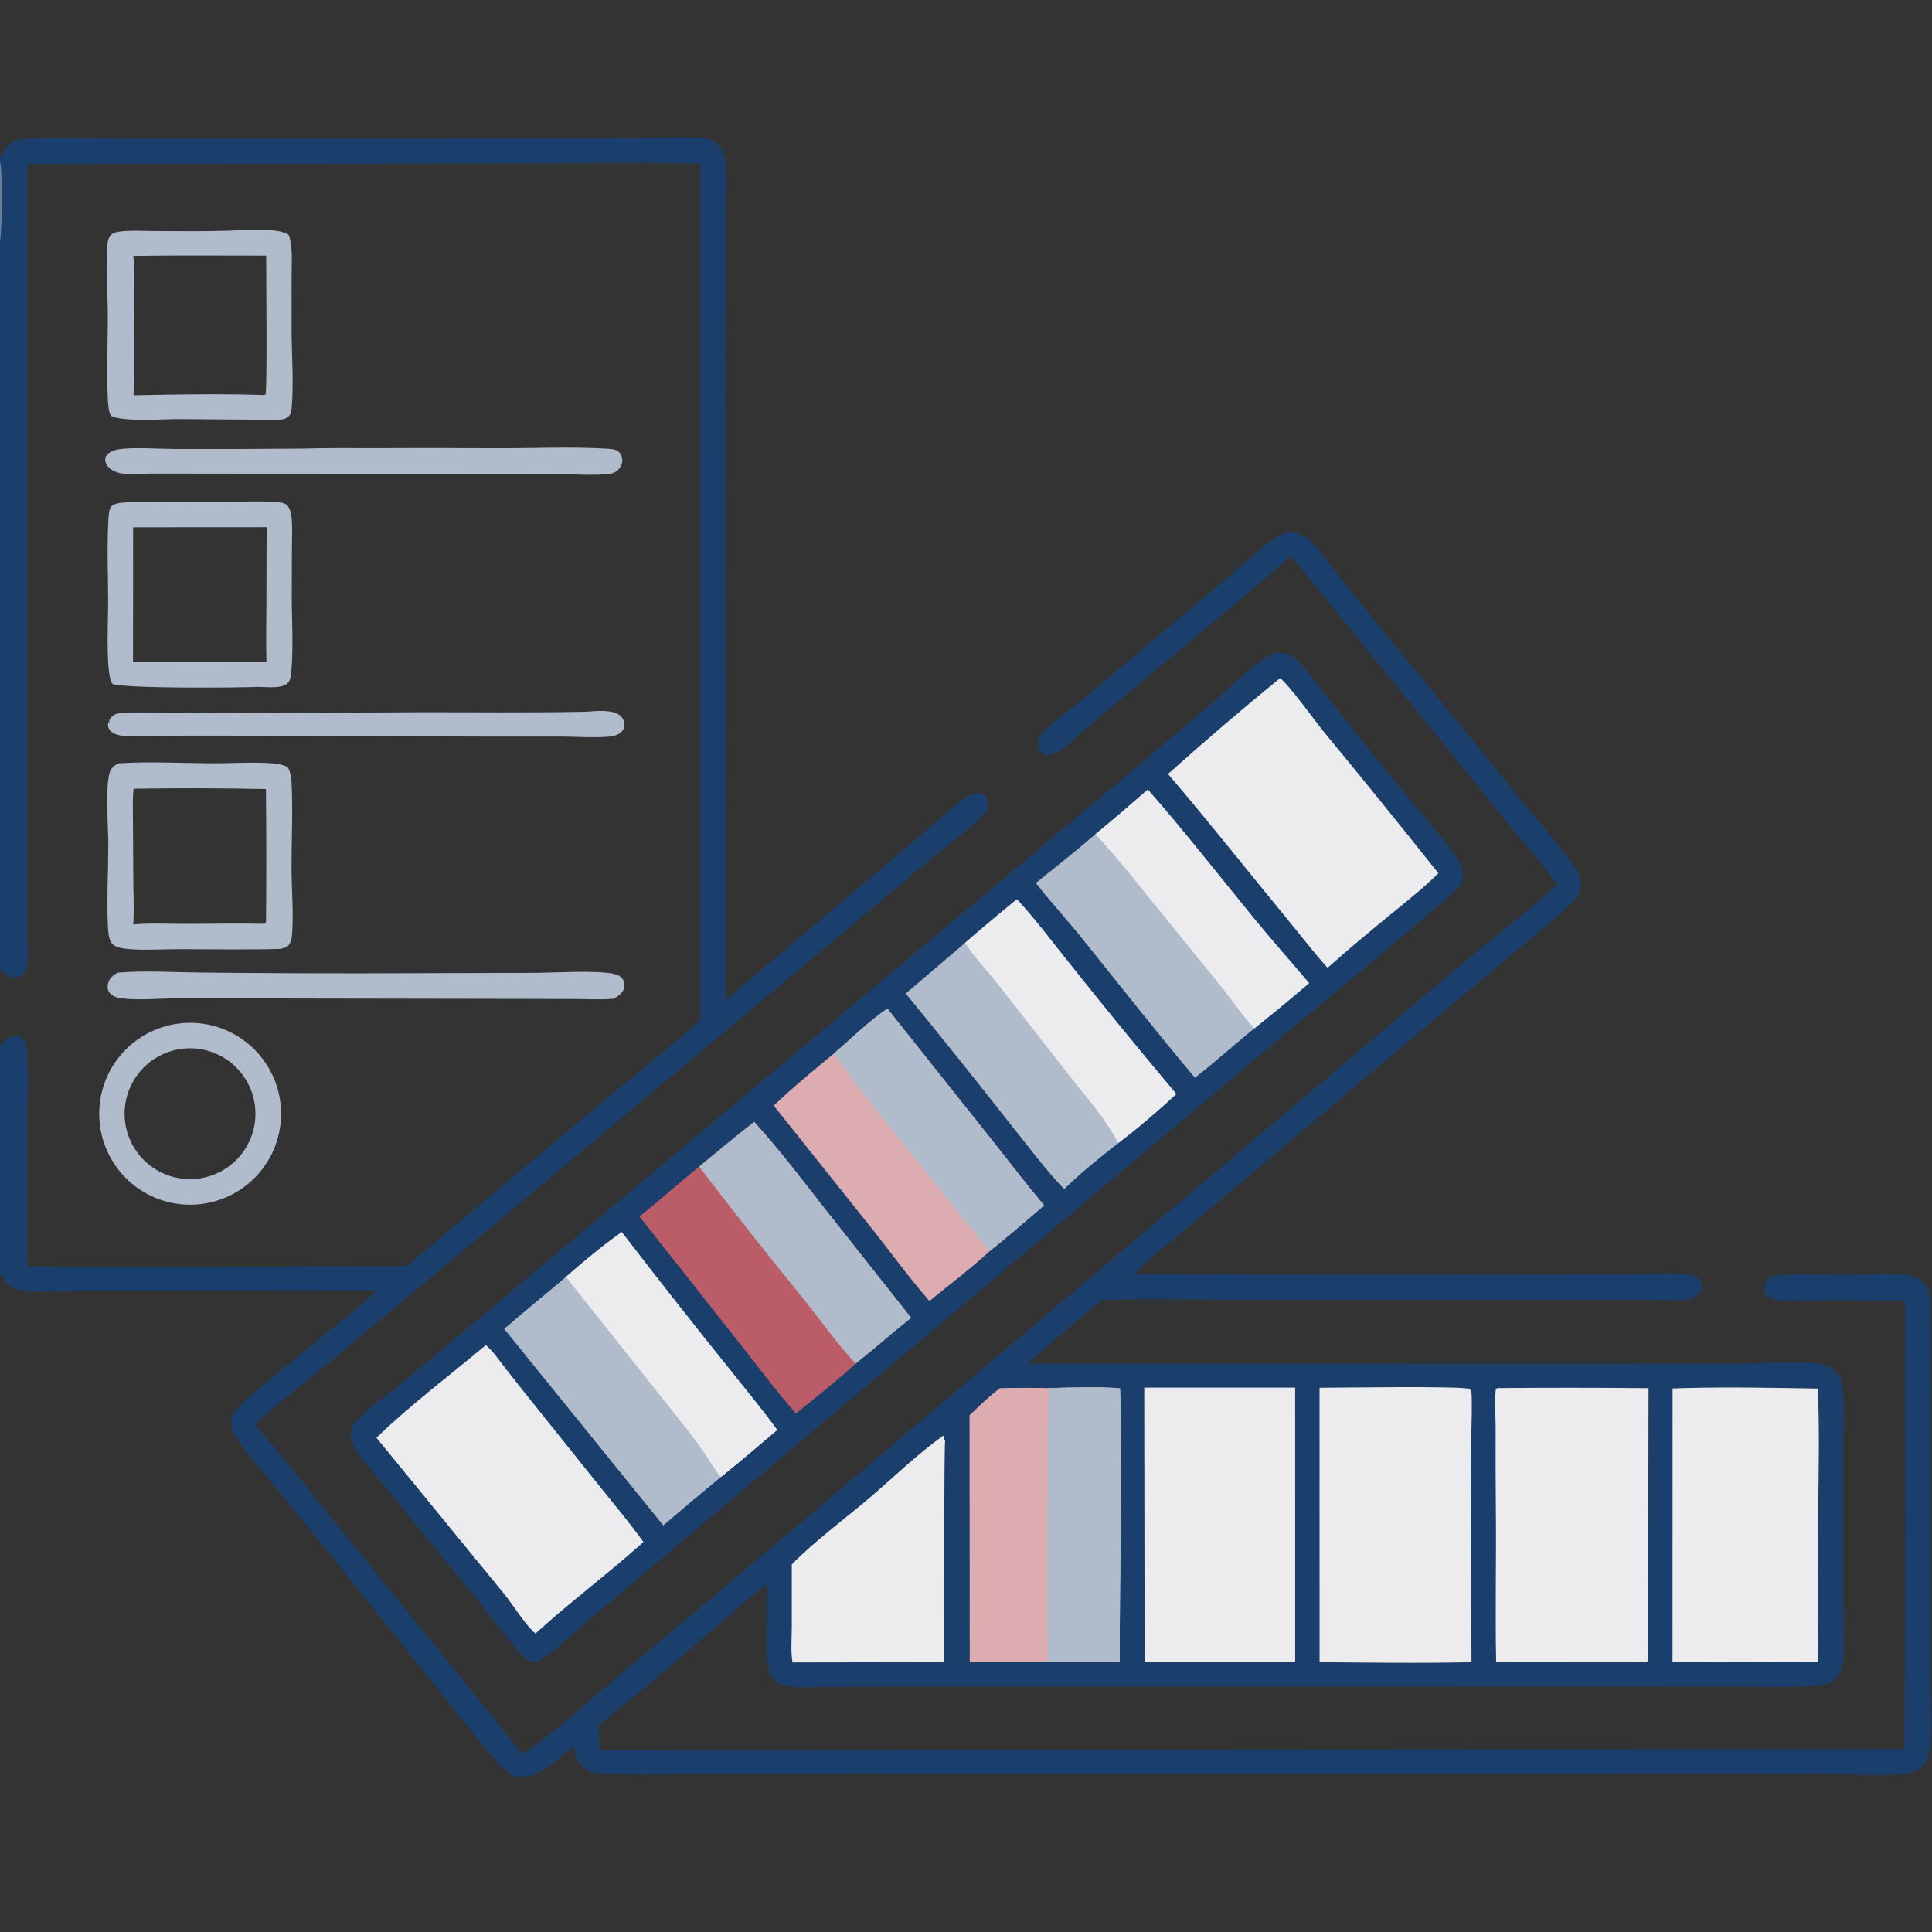
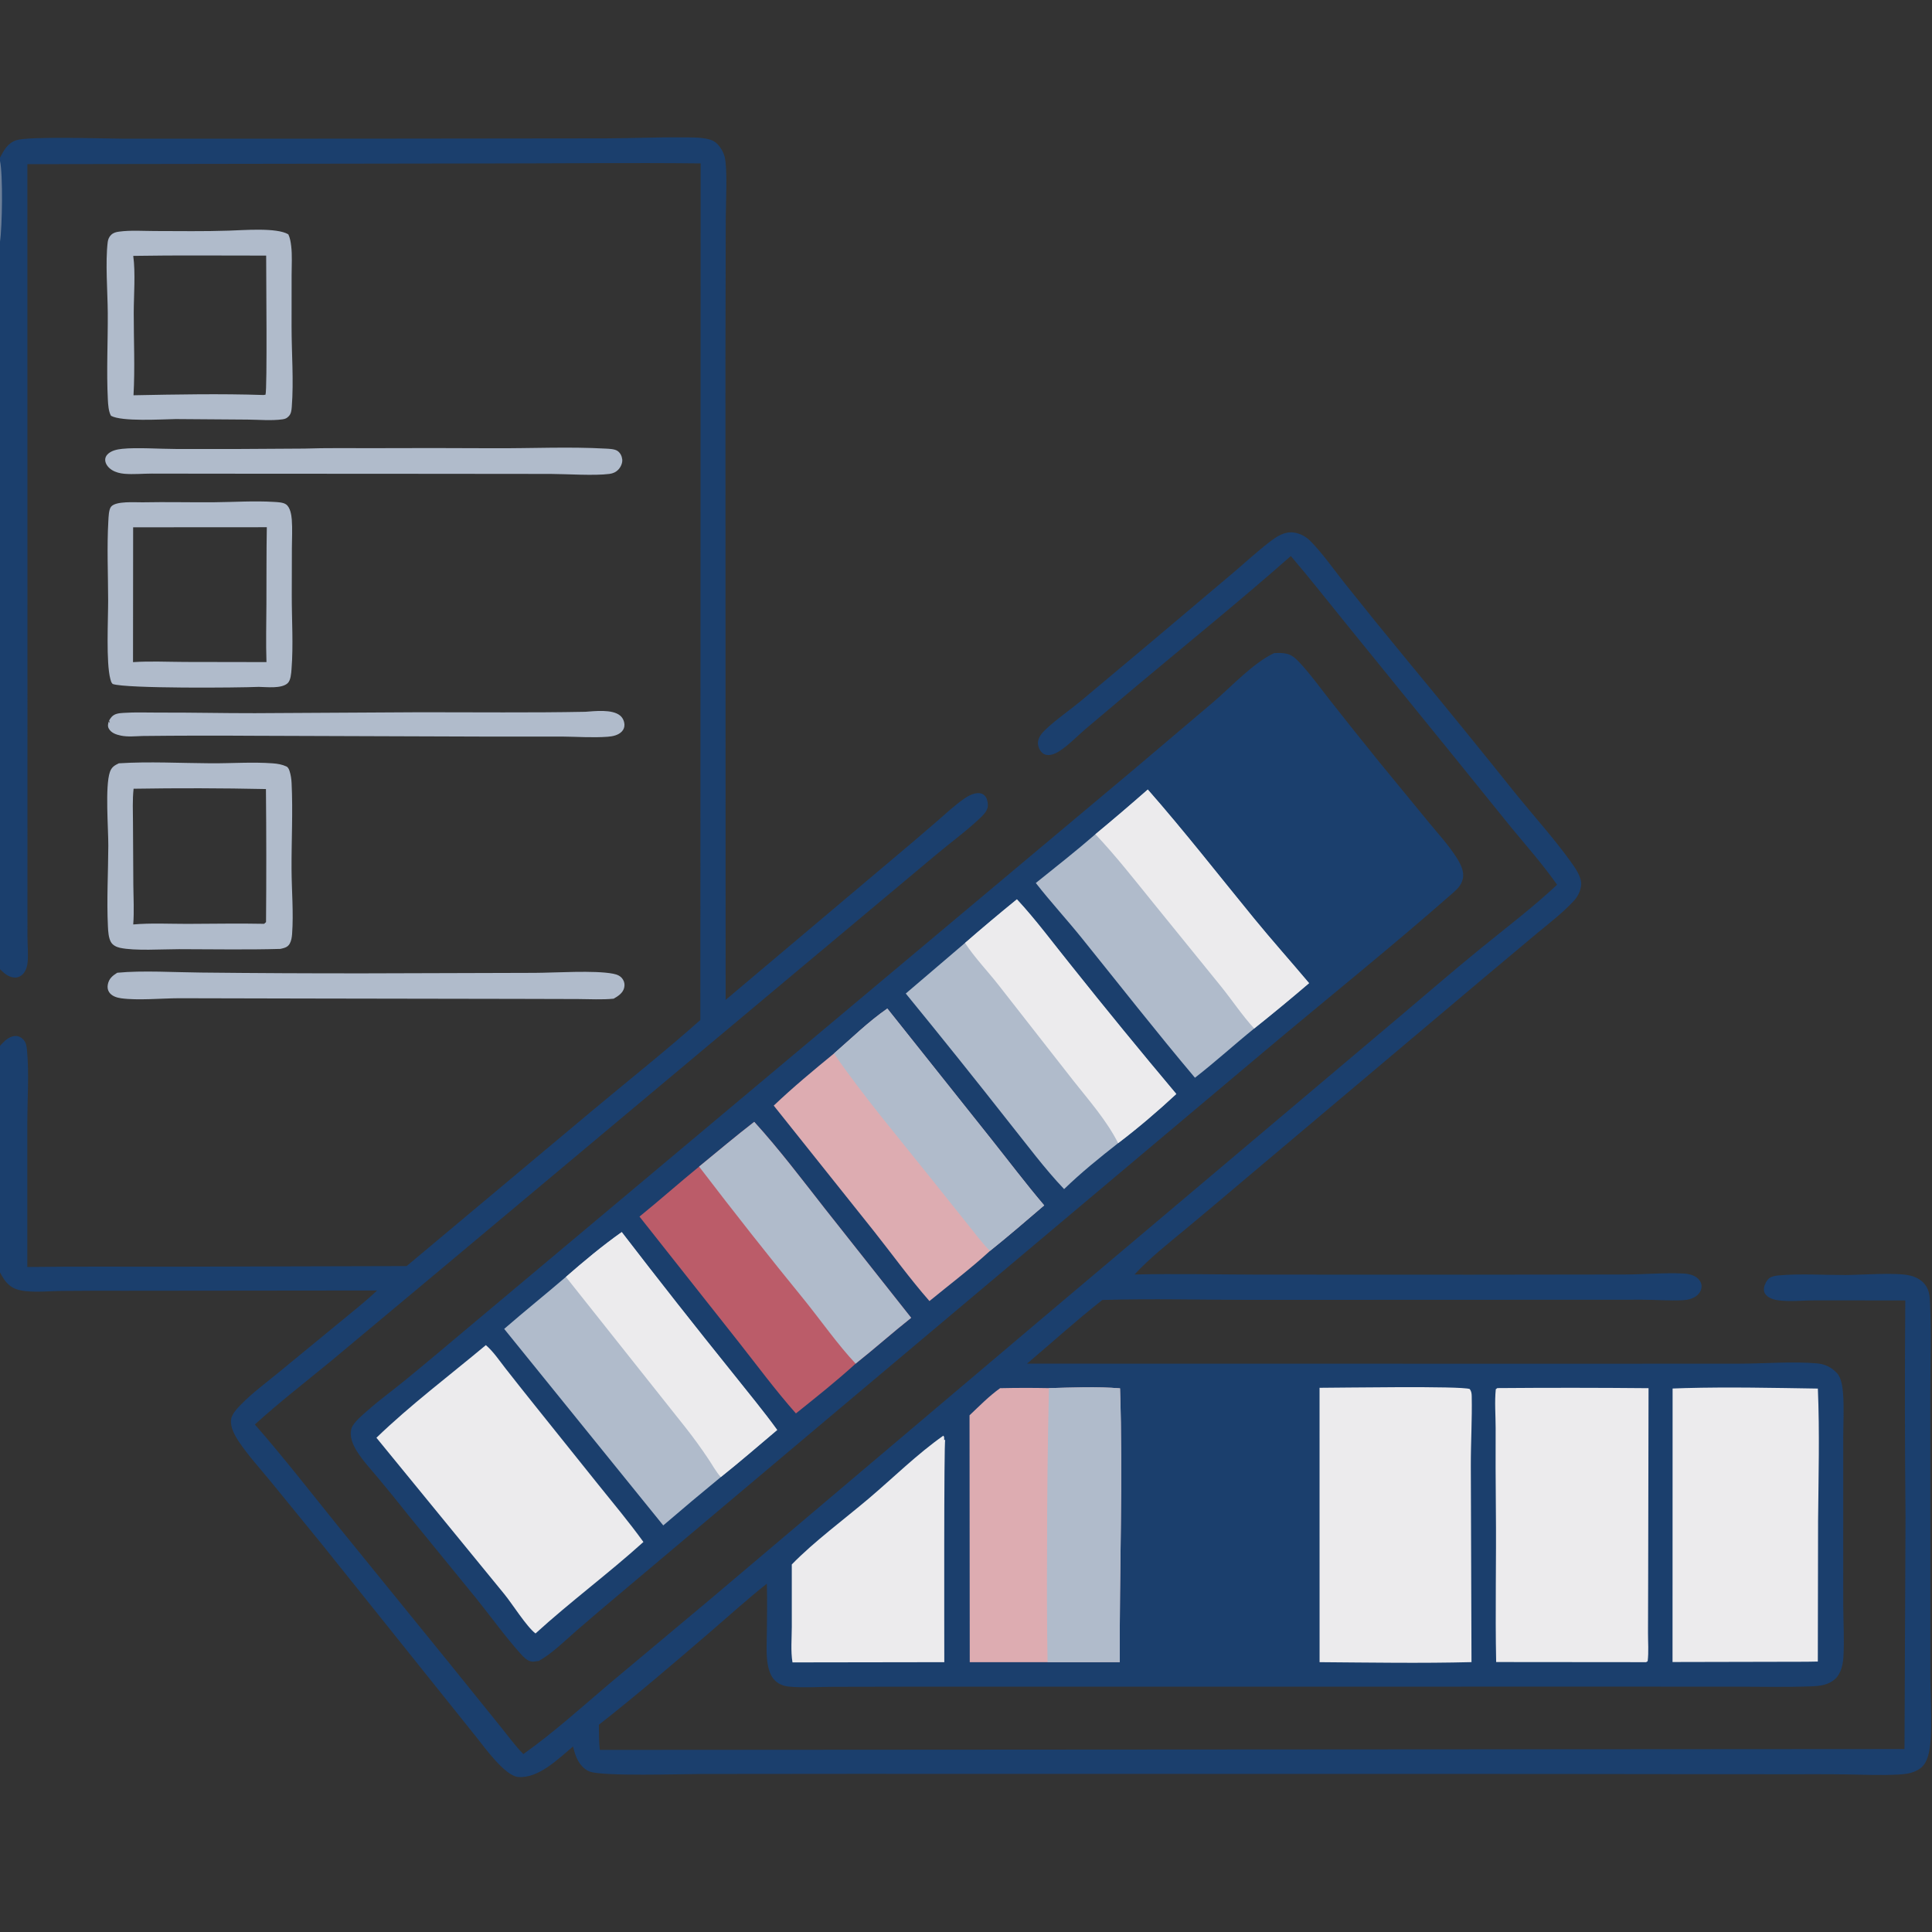
<svg xmlns="http://www.w3.org/2000/svg" width="1236" height="1236">
  <rect width="100%" height="100%" fill="#333333" stroke="none" />
  <path fill="#1B3F6D" transform="matrix(1.207 0 0 1.207 0 7.62939e-06)" d="M675.338 346.175C677.495 346.055 679.624 346.015 681.753 346.451C684.945 347.105 687.149 349.367 689.278 351.675C694.997 357.876 700.05 364.958 705.271 371.59Q718.091 387.868 731.127 403.975L757.293 435.859C762.298 441.946 767.896 448.022 772.101 454.677C774.143 457.908 776.302 462.052 775.306 465.963C774.465 469.264 772.565 471.102 770.1 473.272C737.264 502.176 703.038 529.553 669.57 557.726L437.917 752.601L329.894 843.593Q317.774 853.732 305.824 864.07C299.417 869.637 293.008 876.137 285.612 880.343L284.688 880.473C283.576 880.637 282.436 880.883 281.32 880.596C279.147 880.037 277.411 878.198 275.962 876.583C267.697 867.366 260.365 857.102 252.609 847.447L216.236 802.864Q208.559 793.146 200.628 783.634C196.756 778.993 192.304 774.257 189.112 769.13C186.959 765.672 185.068 761.177 186.315 757.055C187.259 753.938 192.722 749.498 195.154 747.346C201.361 741.852 208.142 736.953 214.566 731.707C226.468 721.987 238.187 712.027 249.968 702.161L381.435 591.896L601.241 407.593L643.312 371.934C652.695 363.895 664.378 351.262 675.338 346.175Z" />
  <path fill="#B0BBCB" transform="matrix(1.207 0 0 1.207 0 7.62939e-06)" d="M299.946 676.802C309.446 668.525 319.243 660.312 329.542 653.045Q358.514 690.74 388.332 727.768C396.238 737.773 404.466 747.592 411.939 757.93C402.025 766.28 392.201 774.825 382.06 782.896Q366.66 795.538 351.546 808.52L267.234 704.36C277.985 695.018 289.128 686.082 299.946 676.802Z" />
  <path fill="#ECEBED" transform="matrix(1.207 0 0 1.207 0 7.62939e-06)" d="M299.946 676.802C309.446 668.525 319.243 660.312 329.542 653.045Q358.514 690.74 388.332 727.768C396.238 737.773 404.466 747.592 411.939 757.93C402.025 766.28 392.201 774.825 382.06 782.896C379.566 780.213 377.566 776.424 375.497 773.367Q369.893 764.973 363.667 757.029L299.946 676.802Z" />
  <path fill="#BB5C69" transform="matrix(1.207 0 0 1.207 0 7.62939e-06)" d="M370.551 618.339C380.247 610.401 389.856 602.287 399.768 594.622C413.142 609.34 425 625.073 437.253 640.702L482.944 698.482C472.977 706.39 463.47 714.877 453.507 722.775C443.337 732.047 432.605 740.568 421.864 749.161C410.964 736.856 401.177 723.564 390.995 710.666L338.955 644.832C349.613 636.182 359.913 627.038 370.551 618.339Z" />
  <path fill="#B0BBCB" transform="matrix(1.207 0 0 1.207 0 7.62939e-06)" d="M370.551 618.339C380.247 610.401 389.856 602.287 399.768 594.622C413.142 609.34 425 625.073 437.253 640.702L482.944 698.482C472.977 706.39 463.47 714.877 453.507 722.775C444.174 712.821 435.418 700.376 426.8 689.627Q398.106 654.433 370.551 618.339Z" />
  <path fill="#DDACB1" transform="matrix(1.207 0 0 1.207 0 7.62939e-06)" d="M470.315 534.568L524.801 603.028C534.312 614.968 543.579 627.257 553.455 638.892C543.953 647.005 534.495 655.213 524.732 663.01C514.561 672.358 503.336 680.856 492.64 689.606C482.193 677.691 472.917 664.823 463.083 652.413L410.106 586.012C420.351 576.26 431.084 567.362 442.019 558.401C451.183 550.443 460.335 541.469 470.315 534.568Z" />
  <path fill="#B0BBCB" transform="matrix(1.207 0 0 1.207 0 7.62939e-06)" d="M470.315 534.568L524.801 603.028C534.312 614.968 543.579 627.257 553.455 638.892C543.953 647.005 534.495 655.213 524.732 663.01C520.651 659.036 517.065 654.085 513.48 649.653L493.354 624.468C476.276 603.026 457.553 580.919 442.019 558.401C451.183 550.443 460.335 541.469 470.315 534.568Z" />
-   <path fill="#ECEBED" transform="matrix(1.207 0 0 1.207 0 7.62939e-06)" d="M678.482 359.443C683.275 363.058 696.578 381.574 701.307 387.414Q732.178 424.871 762.404 462.851C754.579 470.618 745.885 477.461 737.371 484.444C725.965 493.798 714.636 503.151 703.652 513.005C696.098 504.528 689.083 495.384 681.858 486.614C660.933 461.213 640.486 435.239 619.092 410.246Q648.187 384.143 678.482 359.443Z" />
  <path fill="#B0BBCB" transform="matrix(1.207 0 0 1.207 0 7.62939e-06)" d="M538.994 476.67C549.19 487.65 558.221 499.956 567.643 511.611Q595.105 546.101 623.479 579.846C613.712 588.939 603.284 597.833 592.653 605.913C582.811 613.627 572.991 621.552 564.016 630.267C553.623 619.356 544.611 607.106 535.192 595.352Q507.982 560.703 480.089 526.603L511.492 499.79Q525.05 488 538.994 476.67Z" />
  <path fill="#ECEBED" transform="matrix(1.207 0 0 1.207 0 7.62939e-06)" d="M538.994 476.67C549.19 487.65 558.221 499.956 567.643 511.611Q595.105 546.101 623.479 579.846C613.712 588.939 603.284 597.833 592.653 605.913C586.62 593.962 577.344 583.438 569.074 572.992L529.122 521.928C523.357 514.583 516.598 507.594 511.492 499.79Q525.05 488 538.994 476.67Z" />
  <path fill="#B0BBCB" transform="matrix(1.207 0 0 1.207 0 7.62939e-06)" d="M580.603 442.165C589.994 434.392 599.216 426.53 608.366 418.479C627.805 440.618 645.917 463.886 664.574 486.68C674.128 498.353 684.143 509.577 693.856 521.104Q679.515 533.381 664.753 545.15C654.162 553.717 644.15 562.864 633.365 571.24C612.877 546.938 593.331 521.953 573.385 497.217C565.426 487.345 556.828 478.018 549.016 468.022C559.608 459.508 570.348 451.081 580.603 442.165Z" />
  <path fill="#ECEBED" transform="matrix(1.207 0 0 1.207 0 7.62939e-06)" d="M580.603 442.165C589.994 434.392 599.216 426.53 608.366 418.479C627.805 440.618 645.917 463.886 664.574 486.68C674.128 498.353 684.143 509.577 693.856 521.104Q679.515 533.381 664.753 545.15C658.45 538.263 652.964 529.997 647.066 522.694L611.064 478.319C601.135 466.062 591.426 453.657 580.603 442.165Z" />
  <path fill="#ECEBED" transform="matrix(1.207 0 0 1.207 0 7.62939e-06)" d="M257.518 712.961C261.585 716.433 264.865 721.416 268.172 725.615Q275.685 735.193 283.299 744.69L316.975 786.713C325.1 796.822 333.444 806.781 341.04 817.298C322.479 834.057 302.335 848.939 283.834 865.796C278.981 862.07 271.606 850.185 267.297 844.928L199.517 762.056C217.43 744.741 238.344 728.985 257.518 712.961Z" />
  <path fill="#B0BBCB" transform="matrix(1.207 0 0 1.207 0 7.62939e-06)" d="M121.224 122.25C128.816 122.049 146.671 120.481 152.822 124.204C153.742 126.088 154.085 128.304 154.336 130.378C154.934 135.332 154.568 140.672 154.567 145.672L154.545 173.201C154.542 187.228 155.744 201.772 154.648 215.738C154.519 217.387 154.338 219.201 153.168 220.486C152.07 221.691 151.246 222.048 149.679 222.267C143.851 223.082 137.173 222.436 131.263 222.398L93.125 222.117C85.656 222.242 64.547 223.586 58.815 220.372C57.515 218.068 57.295 214.38 57.161 211.741C56.393 196.583 57.219 181.103 57.122 165.904C57.05 154.614 55.77 139.102 57.092 128.286C57.262 126.889 57.859 125.475 58.901 124.492C60.155 123.308 61.515 122.993 63.166 122.77C69.282 121.945 75.963 122.448 82.147 122.455C95.166 122.471 108.212 122.693 121.224 122.25ZM70.763 209.503C93.622 209.067 116.776 208.611 139.625 209.367L140.723 209.207C141.709 206.549 141.042 143.817 141.076 135.474C117.605 135.503 94.086 135.224 70.621 135.626C71.877 144.446 70.894 156.752 70.885 165.919C70.869 180.333 71.574 195.132 70.763 209.503Z" />
  <path fill="#B0BBCB" transform="matrix(1.207 0 0 1.207 0 7.62939e-06)" d="M62.99 404.578C79.056 403.557 95.705 404.485 111.835 404.572C122.614 404.631 133.838 403.802 144.559 404.591C147.078 404.776 149.539 405.186 151.841 406.266C152.683 406.662 153.141 407.67 153.425 408.517C154.13 410.618 154.452 412.877 154.559 415.084C155.293 430.25 154.456 445.608 154.532 460.804C154.589 472.053 155.642 483.839 154.825 495.04C154.702 496.73 154.415 498.633 153.583 500.138C152.471 502.148 150.691 502.454 148.634 502.952C130.735 503.472 112.72 503.102 94.809 503.094C86.346 503.09 71.301 504.094 63.562 502.368C61.642 501.94 59.677 500.977 58.713 499.174C57.52 496.943 57.33 493.655 57.207 491.15C56.506 476.931 57.352 462.466 57.407 448.227C57.443 439.091 55.624 416.784 58.245 409.204C59.135 406.63 60.617 405.706 62.99 404.578ZM70.614 489.99C80.038 489.167 89.801 489.696 99.265 489.683C112.841 489.665 126.421 489.366 139.997 489.654L141.007 488.755Q141.298 453.49 140.956 418.226Q105.884 417.48 70.809 418.057C70.167 423.95 70.46 430.041 70.483 435.966L70.67 469.241C70.737 476.09 71.15 483.16 70.614 489.99Z" />
  <path fill="#B0BBCB" transform="matrix(1.207 0 0 1.207 0 7.62939e-06)" d="M75.484 266.245C88.243 265.985 100.998 266.325 113.757 266.208C124.176 266.113 134.797 265.386 145.188 266.03C147.094 266.148 150.13 266.223 151.691 267.392C153.869 269.023 154.477 272.989 154.664 275.474C155.031 280.376 154.741 285.458 154.712 290.376L154.651 315.491C154.621 328.421 155.537 341.89 154.513 354.748C154.34 356.92 154.125 360.641 152.423 362.162C149.1 365.131 141.378 364.123 137.157 364.067C126.711 364.546 66.98 365.052 59.709 362.537L59.137 361.731L59.596 362.448C58.919 361.674 58.751 360.886 58.487 359.899C56.152 351.156 57.34 328.163 57.322 318.322C57.296 304.332 56.619 289.964 57.431 276.006C57.546 274.034 57.636 270.073 58.87 268.569C61.438 265.438 71.719 266.311 75.484 266.245ZM70.505 350.953C79.559 350.349 88.832 350.815 97.909 350.855L141.239 350.933C140.883 340.688 141.165 330.378 141.21 320.124C141.27 306.571 141.181 292.997 141.421 279.448L70.566 279.491L70.505 350.953Z" />
-   <path fill="#B0BBCB" transform="matrix(1.207 0 0 1.207 0 7.62939e-06)" d="M96.88 542.283Q98.059 542.187 99.242 542.15Q100.424 542.112 101.607 542.132Q102.789 542.153 103.97 542.231Q105.15 542.309 106.325 542.445Q107.5 542.582 108.667 542.775Q109.834 542.969 110.99 543.219Q112.146 543.47 113.289 543.777Q114.431 544.084 115.557 544.447Q116.683 544.809 117.79 545.227Q118.897 545.644 119.982 546.115Q121.067 546.587 122.127 547.11Q123.188 547.634 124.222 548.21Q125.255 548.785 126.259 549.41Q127.264 550.035 128.236 550.709Q129.208 551.383 130.146 552.104Q131.084 552.824 131.986 553.59Q132.887 554.356 133.75 555.165Q134.613 555.974 135.436 556.824Q136.258 557.675 137.037 558.565Q137.817 559.454 138.552 560.381Q139.287 561.308 139.975 562.27Q140.664 563.232 141.305 564.226Q141.945 565.221 142.536 566.245Q143.127 567.27 143.667 568.323Q144.208 569.375 144.695 570.453Q145.183 571.53 145.618 572.63Q146.052 573.731 146.432 574.851Q146.812 575.971 147.136 577.109Q147.461 578.246 147.729 579.398Q147.997 580.551 148.209 581.714Q148.42 582.878 148.574 584.051Q148.729 585.224 148.825 586.403Q148.921 587.582 148.96 588.764Q148.998 589.947 148.979 591.129Q148.959 592.312 148.882 593.493Q148.804 594.673 148.669 595.848Q148.534 597.023 148.341 598.19Q148.148 599.357 147.898 600.514Q147.649 601.67 147.342 602.812Q147.036 603.955 146.674 605.081Q146.312 606.207 145.896 607.315Q145.479 608.422 145.009 609.507Q144.538 610.592 144.015 611.653Q143.492 612.714 142.917 613.748Q142.343 614.782 141.718 615.787Q141.094 616.791 140.42 617.764Q139.747 618.737 139.027 619.676Q138.307 620.614 137.542 621.516Q136.777 622.418 135.969 623.282Q135.16 624.145 134.31 624.968Q133.46 625.791 132.571 626.571Q131.682 627.351 130.756 628.087Q129.829 628.822 128.868 629.512Q127.906 630.201 126.912 630.842Q125.918 631.484 124.894 632.075Q123.87 632.667 122.818 633.208Q121.766 633.749 120.688 634.237Q119.611 634.726 118.511 635.161Q117.411 635.596 116.291 635.977Q115.171 636.357 114.034 636.683Q112.897 637.008 111.745 637.277Q110.593 637.546 109.429 637.759Q108.265 637.971 107.093 638.126Q105.92 638.281 104.741 638.378Q103.561 638.475 102.378 638.515Q101.194 638.554 100.011 638.535Q98.827 638.516 97.645 638.439Q96.464 638.362 95.288 638.227Q94.111 638.093 92.943 637.9Q91.775 637.708 90.618 637.458Q89.46 637.209 88.317 636.903Q87.173 636.597 86.046 636.235Q84.918 635.873 83.81 635.456Q82.702 635.04 81.615 634.569Q80.529 634.098 79.467 633.575Q78.405 633.052 77.37 632.477Q76.335 631.902 75.329 631.277Q74.324 630.652 73.35 629.978Q72.376 629.305 71.437 628.584Q70.498 627.863 69.595 627.097Q68.692 626.332 67.828 625.522Q66.963 624.713 66.14 623.862Q65.317 623.012 64.536 622.122Q63.755 621.232 63.019 620.304Q62.283 619.377 61.593 618.415Q60.904 617.452 60.262 616.457Q59.62 615.462 59.029 614.437Q58.437 613.411 57.896 612.358Q57.355 611.305 56.866 610.227Q56.378 609.148 55.943 608.047Q55.508 606.946 55.127 605.825Q54.747 604.704 54.422 603.565Q54.097 602.427 53.828 601.274Q53.559 600.12 53.348 598.956Q53.136 597.791 52.981 596.617Q52.827 595.443 52.731 594.263Q52.634 593.083 52.596 591.9Q52.557 590.716 52.577 589.533Q52.596 588.349 52.674 587.167Q52.752 585.986 52.888 584.81Q53.023 583.634 53.217 582.466Q53.41 581.298 53.66 580.14Q53.91 578.983 54.217 577.84Q54.524 576.696 54.887 575.569Q55.249 574.442 55.667 573.334Q56.084 572.226 56.556 571.14Q57.027 570.054 57.551 568.993Q58.075 567.931 58.651 566.896Q59.226 565.862 59.852 564.857Q60.477 563.852 61.152 562.878Q61.826 561.905 62.547 560.966Q63.269 560.027 64.035 559.125Q64.801 558.223 65.611 557.359Q66.421 556.495 67.272 555.672Q68.124 554.85 69.014 554.069Q69.905 553.289 70.832 552.554Q71.76 551.818 72.723 551.13Q73.686 550.441 74.681 549.8Q75.677 549.159 76.703 548.567Q77.728 547.976 78.782 547.436Q79.835 546.896 80.914 546.408Q81.993 545.92 83.094 545.486Q84.196 545.051 85.317 544.672Q86.439 544.292 87.577 543.968Q88.716 543.644 89.869 543.376Q91.022 543.108 92.187 542.897Q93.352 542.686 94.526 542.532Q95.7 542.379 96.88 542.283ZM104.237 624.812Q105.082 624.726 105.923 624.598Q106.763 624.47 107.596 624.301Q108.429 624.132 109.252 623.923Q110.076 623.714 110.888 623.464Q111.701 623.215 112.5 622.926Q113.299 622.637 114.083 622.309Q114.867 621.981 115.634 621.616Q116.401 621.25 117.15 620.847Q117.898 620.444 118.625 620.005Q119.353 619.566 120.058 619.092Q120.764 618.618 121.445 618.11Q122.126 617.602 122.781 617.061Q123.437 616.52 124.065 615.948Q124.693 615.375 125.293 614.773Q125.892 614.17 126.461 613.539Q127.03 612.908 127.568 612.25Q128.106 611.592 128.61 610.908Q129.115 610.224 129.586 609.517Q130.056 608.809 130.492 608.079Q130.927 607.35 131.326 606.599Q131.725 605.849 132.087 605.08Q132.449 604.311 132.773 603.526Q133.097 602.74 133.382 601.939Q133.667 601.139 133.912 600.325Q134.157 599.511 134.363 598.687Q134.568 597.862 134.732 597.028Q134.897 596.195 135.021 595.354Q135.144 594.513 135.226 593.667Q135.309 592.821 135.349 591.973Q135.39 591.124 135.389 590.274Q135.388 589.424 135.346 588.575Q135.303 587.727 135.219 586.881Q135.135 586.035 135.01 585.195Q134.884 584.354 134.718 583.521Q134.551 582.688 134.344 581.863Q134.137 581.039 133.89 580.226Q133.643 579.413 133.356 578.613Q133.07 577.813 132.744 577.028Q132.419 576.243 132.055 575.475Q131.691 574.707 131.291 573.957Q130.89 573.208 130.453 572.479Q130.016 571.75 129.544 571.044Q129.072 570.337 128.565 569.654Q128.059 568.972 127.52 568.315Q126.981 567.658 126.411 567.028Q125.84 566.398 125.239 565.797Q124.639 565.196 124.009 564.625Q123.38 564.054 122.723 563.515Q122.066 562.975 121.384 562.468Q120.702 561.962 119.996 561.489Q119.289 561.016 118.561 560.579Q117.832 560.142 117.083 559.74Q116.334 559.339 115.566 558.975Q114.798 558.611 114.013 558.285Q113.229 557.959 112.429 557.672Q111.629 557.385 110.816 557.137Q110.003 556.889 109.179 556.682Q108.355 556.474 107.522 556.307Q106.688 556.14 105.848 556.014Q105.008 555.888 104.162 555.804Q103.316 555.719 102.468 555.676Q101.619 555.633 100.769 555.631Q99.919 555.63 99.07 555.67Q98.222 555.71 97.376 555.792Q96.527 555.874 95.683 555.998Q94.839 556.121 94.002 556.286Q93.165 556.451 92.338 556.657Q91.51 556.863 90.694 557.109Q89.877 557.355 89.074 557.641Q88.27 557.928 87.482 558.253Q86.693 558.578 85.922 558.942Q85.15 559.306 84.398 559.707Q83.645 560.108 82.913 560.545Q82.181 560.983 81.471 561.456Q80.762 561.929 80.076 562.437Q79.391 562.944 78.731 563.485Q78.071 564.025 77.439 564.597Q76.806 565.17 76.203 565.772Q75.6 566.375 75.026 567.007Q74.453 567.638 73.912 568.297Q73.371 568.956 72.862 569.641Q72.354 570.326 71.88 571.035Q71.406 571.744 70.967 572.475Q70.528 573.207 70.126 573.959Q69.724 574.711 69.359 575.482Q68.995 576.253 68.668 577.041Q68.342 577.829 68.055 578.632Q67.767 579.435 67.52 580.251Q67.273 581.067 67.066 581.895Q66.859 582.722 66.693 583.558Q66.526 584.395 66.402 585.239Q66.277 586.082 66.194 586.931Q66.111 587.78 66.069 588.632Q66.028 589.484 66.029 590.337Q66.029 591.19 66.072 592.041Q66.114 592.893 66.199 593.742Q66.283 594.591 66.409 595.434Q66.535 596.278 66.702 597.114Q66.87 597.95 67.078 598.777Q67.286 599.605 67.535 600.42Q67.783 601.236 68.072 602.039Q68.36 602.842 68.688 603.629Q69.015 604.417 69.381 605.187Q69.747 605.957 70.15 606.709Q70.553 607.46 70.993 608.191Q71.433 608.922 71.908 609.63Q72.383 610.339 72.892 611.023Q73.402 611.707 73.944 612.365Q74.486 613.023 75.06 613.654Q75.635 614.285 76.239 614.887Q76.843 615.489 77.477 616.06Q78.11 616.631 78.77 617.171Q79.431 617.71 80.117 618.217Q80.803 618.723 81.514 619.195Q82.224 619.667 82.957 620.104Q83.689 620.54 84.443 620.94Q85.196 621.341 85.968 621.703Q86.74 622.066 87.529 622.39Q88.318 622.714 89.121 622.999Q89.925 623.284 90.742 623.529Q91.559 623.774 92.387 623.979Q93.215 624.183 94.052 624.347Q94.889 624.511 95.733 624.633Q96.577 624.755 97.426 624.836Q98.275 624.917 99.127 624.956Q99.979 624.995 100.832 624.992Q101.685 624.989 102.537 624.944Q103.389 624.899 104.237 624.812Z" />
  <path fill="#B0BBCB" transform="matrix(1.207 0 0 1.207 0 7.62939e-06)" d="M62.154 515.586C75.662 514.288 92.732 515.384 106.501 515.488Q149.838 515.95 193.176 515.911L283.506 515.648C294.209 515.604 315.166 514.19 324.979 516.104C327.167 516.53 329.022 517.27 330.22 519.25C331.057 520.634 331.198 522.13 330.796 523.688C330.094 526.407 327.518 528.065 325.243 529.348C319.073 529.945 312.554 529.555 306.346 529.524L274.094 529.438L161.971 529.249L95.007 529.098C85.823 529.125 73.012 530.338 64.244 529.132C61.841 528.801 59.107 527.947 57.757 525.757C56.996 524.524 56.887 523.129 57.162 521.741C57.771 518.677 59.626 517.175 62.154 515.586Z" />
  <path fill="#B0BBCB" transform="matrix(1.207 0 0 1.207 0 7.62939e-06)" d="M161.289 237.768C173.214 237.366 185.208 237.58 197.142 237.547Q229.438 237.404 261.733 237.585C281.387 237.691 301.519 236.689 321.114 237.783C322.944 237.885 325.896 237.967 327.399 239.073C328.847 240.139 329.598 241.723 329.806 243.476C330.028 245.347 329.054 247.515 327.795 248.85C326.466 250.259 324.909 250.946 323.013 251.192C314.969 252.238 300.594 251.233 291.941 251.199L225.75 251.135L114.779 251.072L80.499 251.022C75.729 251.022 70.704 251.524 65.973 251.127C63.674 250.933 61.324 250.359 59.349 249.13C57.611 248.047 55.999 246.251 55.773 244.135C55.644 242.923 56.07 241.821 56.888 240.932C58.828 238.824 62.041 238.182 64.757 237.898C72.523 237.085 84.91 237.971 93.164 237.972Q127.227 238.082 161.289 237.768Z" />
  <path fill="#B0BBCB" transform="matrix(1.207 0 0 1.207 0 7.62939e-06)" d="M310.213 377.277C315.345 376.917 324.344 375.834 328.576 379.191C330.05 380.361 330.887 382.189 330.971 384.051C331.034 385.437 330.562 386.698 329.61 387.709C327.714 389.723 324.724 390.311 322.086 390.507C314.157 391.096 305.762 390.472 297.791 390.403L257.364 390.412L134.045 389.988Q104.835 389.782 75.625 390.101C71.848 390.208 67.695 390.674 63.989 389.882C61.577 389.366 58.849 388.47 57.634 386.114C56.959 384.805 57.283 383.716 57.618 382.394L58.263 383.324L57.843 381.89C58.255 381.191 58.653 380.522 59.212 379.928C60.865 378.17 63.175 378.012 65.459 377.855C71.604 377.432 77.949 377.721 84.112 377.694C101.114 377.62 118.109 378.042 135.111 378.006L222.967 377.514C252.034 377.488 281.154 377.839 310.213 377.277Z" />
  <path fill="#1B3F6D" transform="matrix(1.207 0 0 1.207 0 7.62939e-06)" d="M0 83.501C2.114 79.574 4.129 75.788 8.672 74.318C15.474 72.117 55.544 73.496 65.243 73.506L187.25 73.496L321.079 73.344C334.574 73.328 348.093 72.657 361.578 72.826C366.201 72.883 373.709 72.571 377.912 74.624C380.875 76.071 383.306 80 384.097 83.114C385.669 89.298 384.687 108.491 384.676 115.579L384.512 192.039L384.611 529.973L472.229 456.071Q484.229 446.038 496.054 435.798C500.956 431.579 505.853 426.916 511.165 423.237C513.458 421.649 516.719 419.971 519.61 420.467C520.94 420.695 521.802 421.399 522.529 422.498C523.431 423.862 523.875 426.699 523.404 428.279C522.78 430.376 521.053 432.123 519.502 433.595C512.156 440.57 503.566 446.771 495.795 453.337L433.132 505.78L228.001 677.518L174.878 721.87C161.58 732.799 147.823 743.445 135.087 755.016C150.606 772.792 165.128 791.514 179.951 809.871L237.03 880.148L264.826 914.588C268.895 919.563 272.876 925.171 277.401 929.715C293.407 918.366 308.129 905.005 323.092 892.323L376.257 847.817L551.993 699.107L742.037 538.687C756.266 526.68 770.386 514.435 784.827 502.688C798.396 491.65 812.538 480.91 825.304 468.948C817.877 458.325 809.19 448.537 800.955 438.539L770.429 400.76L713.763 330.96C703.93 318.876 694.308 306.546 684.178 294.713C657.401 318.331 629.562 340.851 602.187 363.778L575.411 386.355C571.335 389.849 567.472 393.875 563.131 397.023C560.961 398.597 558.212 400.287 555.426 400.206C554.012 400.165 552.851 399.606 551.934 398.531C550.727 397.116 550 395.132 550.172 393.268C550.413 390.647 552.288 388.501 554.105 386.756C559.686 381.396 566.549 376.77 572.555 371.808L610.184 340.268L653.639 303.573C660.042 298.159 666.252 292.364 672.904 287.271C676.736 284.336 680.746 281.592 685.824 282.273C689.247 282.732 692.399 284.543 694.786 286.997C701.391 293.784 707.225 302.247 713.148 309.661Q729.48 330.159 746.161 350.375Q775.199 385.451 803.636 421.017C813.227 432.835 823.637 444.327 832.509 456.675C834.983 460.117 838.703 465.23 838.01 469.626C837.518 472.744 836.231 475.272 834.093 477.583C828.153 484 820.965 489.438 814.254 495.028L785.802 518.869L657.843 626.723Q643.113 639.239 628.243 651.588C619.097 659.169 609.418 666.788 601.338 675.523C623.077 675.042 644.916 675.532 666.664 675.587L780.17 675.627L861.386 675.523C871.605 675.506 882.118 674.511 892.287 675.014C895.049 675.151 898.189 675.836 900.192 677.893C901.292 679.022 901.982 680.489 901.887 682.089C901.78 683.87 900.842 685.458 899.503 686.603C897.454 688.356 894.668 689.02 892.031 689.149C885.005 689.493 877.702 688.902 870.637 688.894L818.895 688.917L663.194 688.977C636.937 688.98 610.505 688.261 584.278 689.033C570.616 699.737 557.622 711.572 544.356 722.779L836.409 722.828L922.437 722.789C935.722 722.759 950.004 721.518 963.133 722.645C967.413 723.013 970.763 724.729 973.717 727.858C976.004 730.28 976.635 735.342 976.884 738.614C977.478 746.428 976.98 754.611 976.965 762.457L976.965 806.522L976.981 851.285C977.046 860.215 977.599 869.477 977.066 878.37C976.825 882.386 975.742 887.204 972.599 889.993C969.063 893.132 964.758 893.633 960.234 893.812C946.695 894.346 933.026 893.987 919.475 893.985L847.338 893.967L629.784 893.991L485.337 893.988L441.252 894.072C433.694 894.103 425.835 894.66 418.318 893.979C415.083 893.686 412.08 892.443 409.987 889.863C408.262 887.737 407.375 884.791 406.916 882.134C405.973 876.666 406.415 870.778 406.464 865.25C406.54 856.629 406.686 848.012 406.45 839.392C396.124 847.601 386.294 856.52 376.288 865.122C356.97 881.73 337.477 898.457 317.43 914.174C317.499 918.603 317.412 923.1 317.923 927.503L1009.45 927.06L1009.99 804.27Q1009.42 746.771 1009.87 689.271L962.225 689.229C956.035 689.23 949.327 689.964 943.207 689.305C940.769 689.042 937.891 688.309 936.149 686.459C935.082 685.327 934.812 684.166 934.977 682.653C935.152 681.045 936.454 678.499 937.752 677.505C939.09 676.481 941.116 676.151 942.745 676.007C954.169 674.995 966.789 675.838 978.311 675.796C986.663 675.766 1005.25 674.309 1012.49 676.103C1015.97 676.967 1019.16 678.767 1021.05 681.911C1022.71 684.674 1022.86 687.618 1023 690.748C1023.72 706.874 1023.14 723.057 1023.12 739.193L1023.14 825.714L1023.14 889.007C1023.17 899.508 1024.75 921.172 1022.01 930.479C1020.9 934.243 1019.41 936.727 1015.83 938.506C1012.63 940.097 1009.49 940.398 1005.99 940.581C996.813 941.059 987.658 940.618 978.48 940.487C967.806 940.334 957.122 940.411 946.447 940.41L814.462 940.265L451.997 940.204L371.759 940.278C360.722 940.29 319.9 941.605 312.694 939.036C309.356 937.846 307.074 934.878 305.65 931.755C304.782 929.85 304.22 927.713 303.738 925.683C296.036 932.114 285.464 942.795 274.619 941.857C267.697 941.258 257.006 926.432 252.703 921.01L170.872 818.828L143.364 785.1C137.77 778.29 131.585 771.537 126.674 764.225C124.521 761.019 122.076 756.623 122.438 752.633C122.714 749.593 125.776 746.442 127.844 744.33C133.766 738.284 140.856 733.057 147.401 727.681L180.309 700.642C186.859 695.231 193.718 689.851 199.878 684.008L66.474 684.148Q49.563 684.078 32.652 684.24C26.435 684.316 19.878 685.003 13.71 684.351C10.051 683.965 6.925 683.162 4.211 680.541C2.349 678.743 1.21 676.681 0 674.428L0 554.353Q0.639 553.599 1.326 552.889C3.192 550.932 5.622 549.055 8.484 549.108C9.988 549.136 11.241 549.852 12.264 550.902C13.959 552.64 14.133 554.707 14.342 557.022C15.443 569.195 14.501 582.566 14.475 594.888L14.476 671.554C41.632 671.191 68.823 671.446 95.983 671.378L215.516 671.071L313.928 588.663C332.988 572.713 352.651 557.164 371.196 540.647L371.352 86.606C334.039 86.207 296.678 86.623 259.362 86.641L14.512 87.013L14.558 370.15L14.548 466.144L14.56 496.531C14.569 500.767 14.974 505.116 14.703 509.332C14.545 511.795 13.865 514.508 12.109 516.34C11.031 517.464 9.561 518.165 7.983 518.151C4.707 518.122 2.191 515.884 0 513.719L0 128.042L0 85.308L0 83.501Z" />
  <path fill="#6D7F98" transform="matrix(1.207 0 0 1.207 0 7.62939e-06)" d="M0 85.308C1.609 92.576 1.188 120.225 0 128.042L0 85.308Z" />
  <path fill="#ECEBED" transform="matrix(1.207 0 0 1.207 0 7.62939e-06)" d="M793.644 735.734Q833.716 735.407 873.787 735.784L873.596 833.038L873.502 865.28C873.479 870.25 873.925 875.557 873.324 880.477L872.519 881.011L793.015 880.942C792.452 853.867 793.148 826.796 792.86 799.719Q792.647 778.317 792.744 756.915C792.745 750.181 792.132 743.016 792.823 736.341L793.644 735.734Z" />
  <path fill="#ECEBED" transform="matrix(1.207 0 0 1.207 0 7.62939e-06)" d="M699.405 735.581C709.249 735.578 774.55 734.489 779.015 736.238C779.885 737.439 780.031 738.561 780.062 740.013C780.322 752.306 779.55 764.721 779.585 777.042L779.945 880.984C753.143 881.661 726.234 881.204 699.423 881.008L699.405 735.581Z" />
-   <path fill="#ECEBED" transform="matrix(1.207 0 0 1.207 0 7.62939e-06)" d="M606.484 735.51L686.481 735.502L686.494 881.025L606.69 881.01L606.484 735.51Z" />
  <path fill="#DDACB1" transform="matrix(1.207 0 0 1.207 0 7.62939e-06)" d="M555.981 735.753C568.365 735.455 581.315 734.877 593.656 735.872C595.25 784.185 593.288 832.675 593.508 881.002L555.247 881.01L514.001 881.015L513.885 750.168C519.065 745.266 524.289 739.926 530.098 735.784Q543.039 735.493 555.981 735.753Z" />
  <path fill="#B0BBCB" transform="matrix(1.207 0 0 1.207 0 7.62939e-06)" d="M555.981 735.753C568.365 735.455 581.315 734.877 593.656 735.872C595.25 784.185 593.288 832.675 593.508 881.002L555.247 881.01Q554.771 852.013 554.986 823.013Q554.96 779.377 555.981 735.753Z" />
  <path fill="#ECEBED" transform="matrix(1.207 0 0 1.207 0 7.62939e-06)" d="M893.044 735.734C916.503 735.098 940.065 735.627 963.53 735.992C964.512 759.366 963.865 782.643 963.645 806.018L963.508 880.675L957.526 880.779L886.497 880.932L886.537 735.959L893.044 735.734Z" />
  <path fill="#ECEBED" transform="matrix(1.207 0 0 1.207 0 7.62939e-06)" d="M499.979 760.968C500.642 761.608 500.401 762.341 500.436 763.232L501.002 763.209C500.27 764.003 500.511 869.664 500.511 881.01L420.046 881.13C419.043 875.214 419.668 868.249 419.682 862.23L419.673 829.21C431.577 816.993 447.507 805.26 460.659 794.105C473.565 783.159 486.163 770.675 499.979 760.968Z" />
</svg>